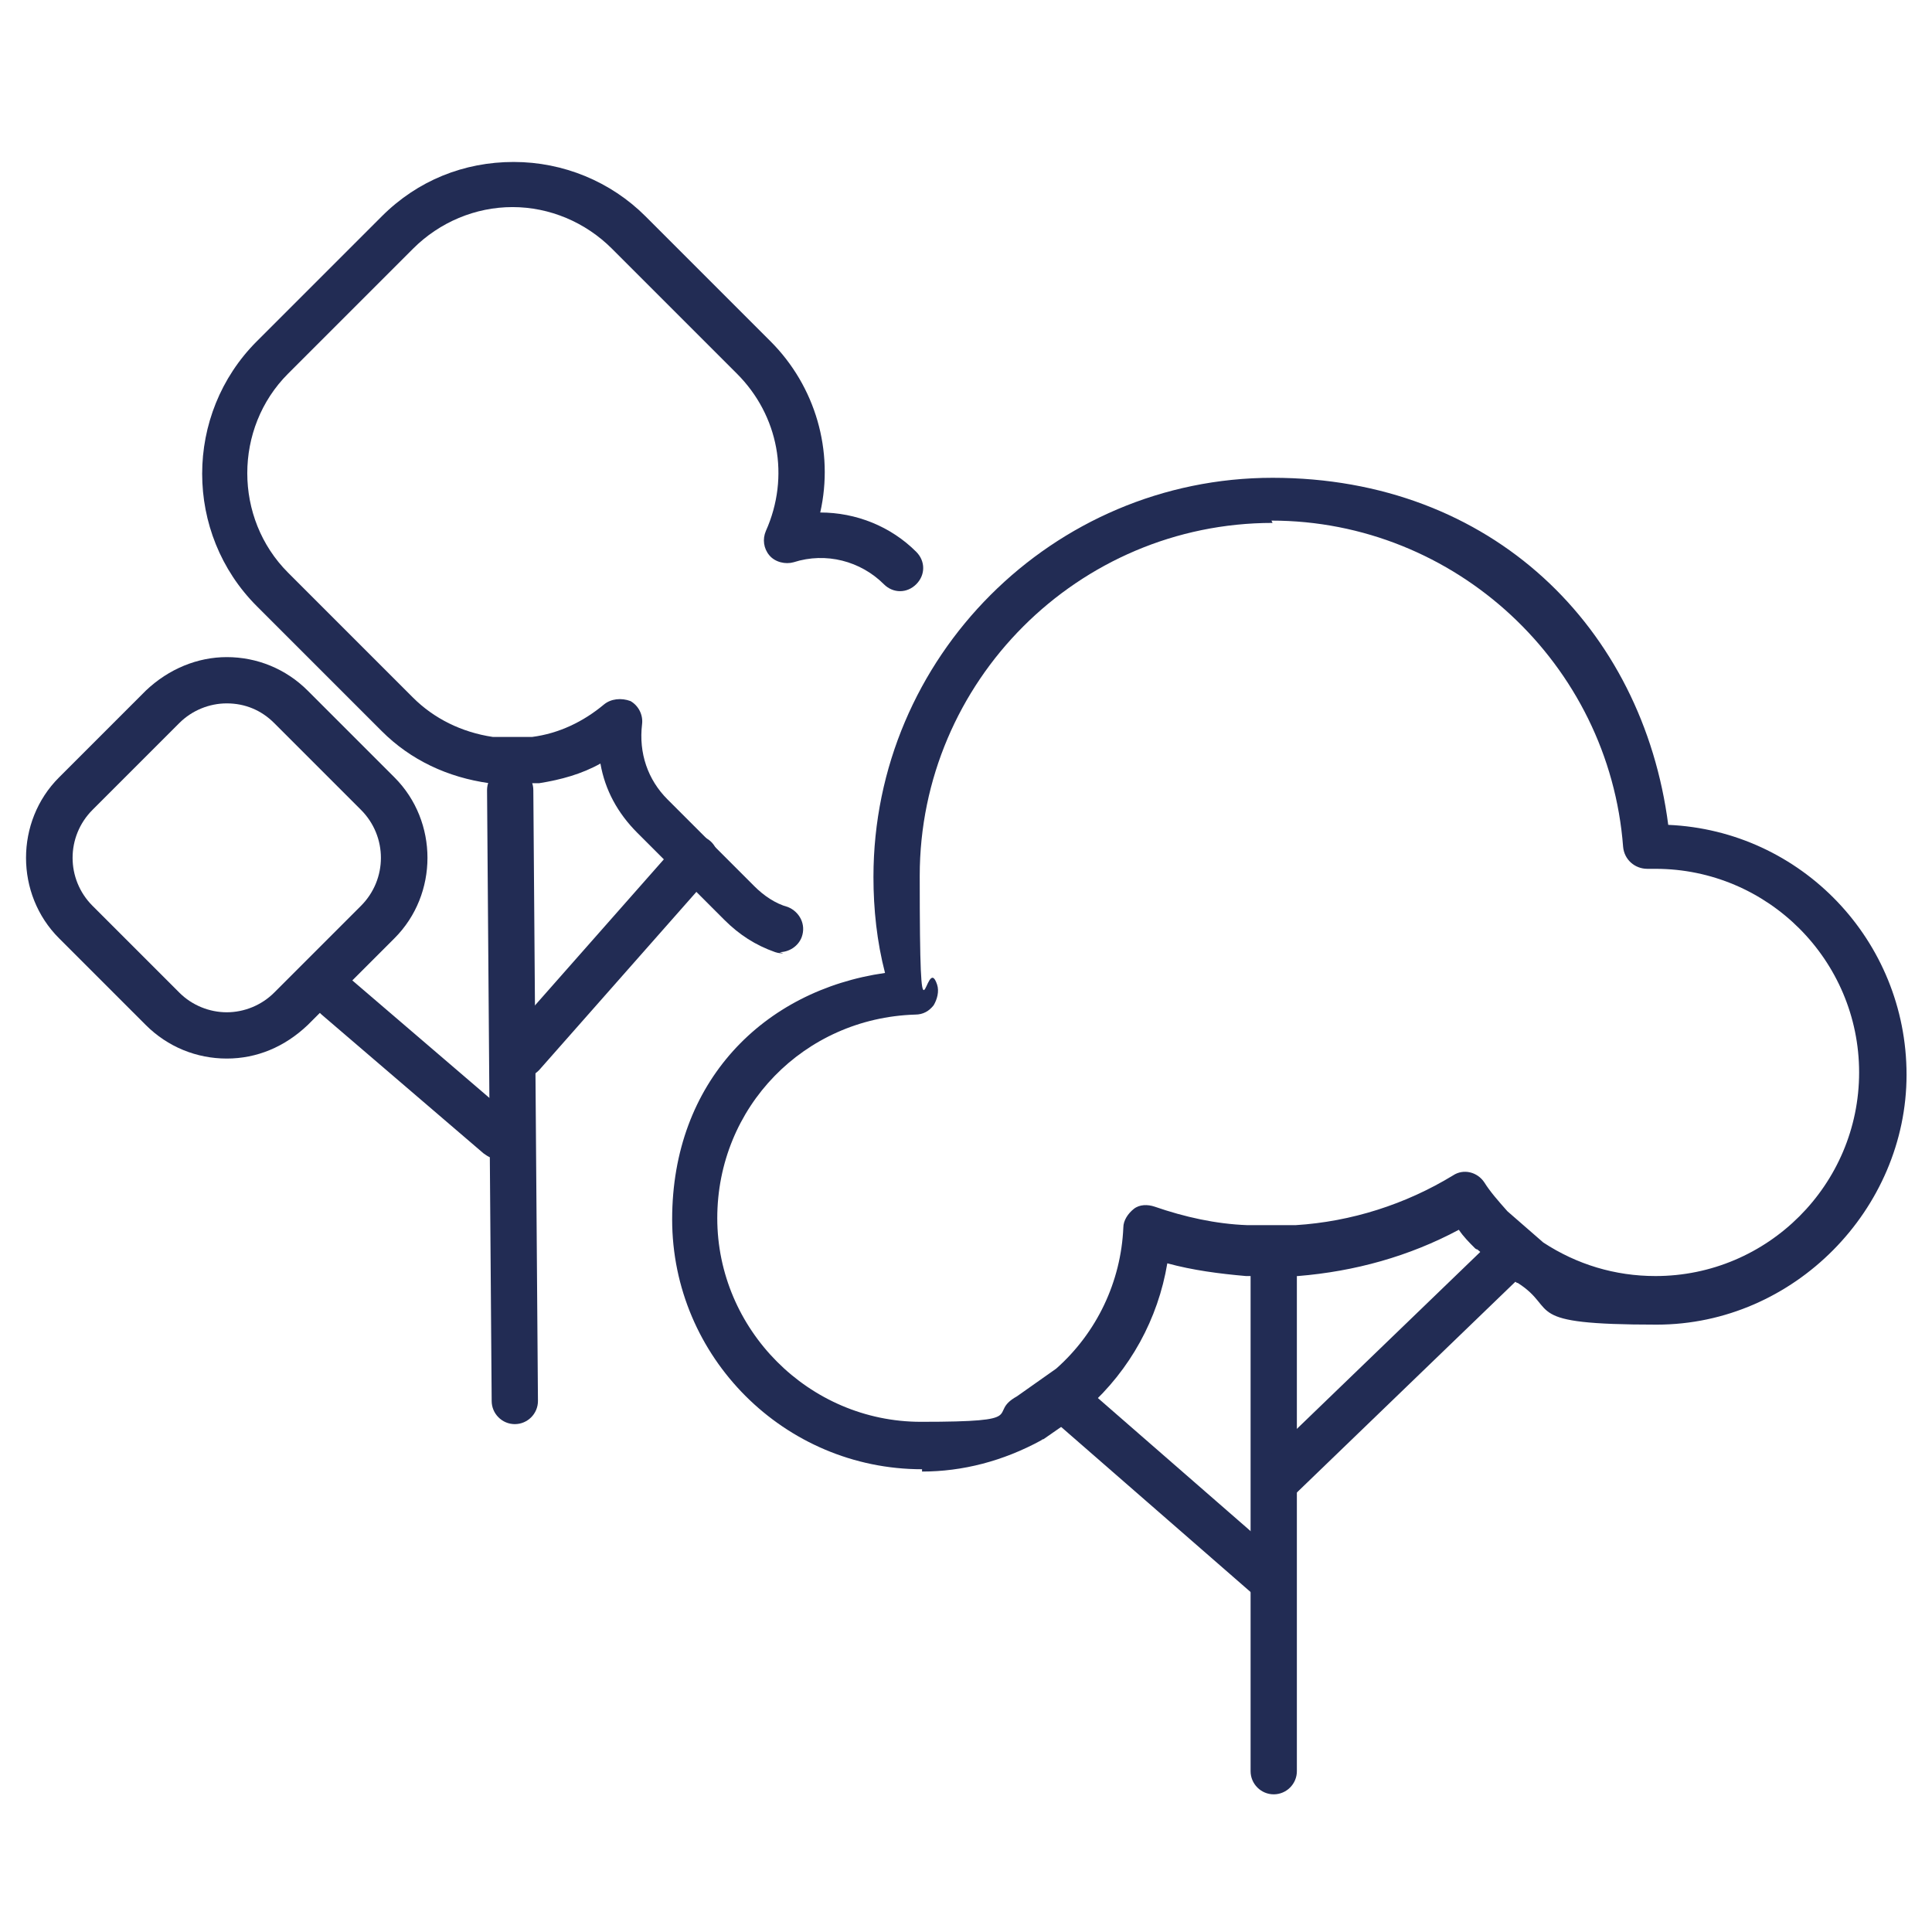
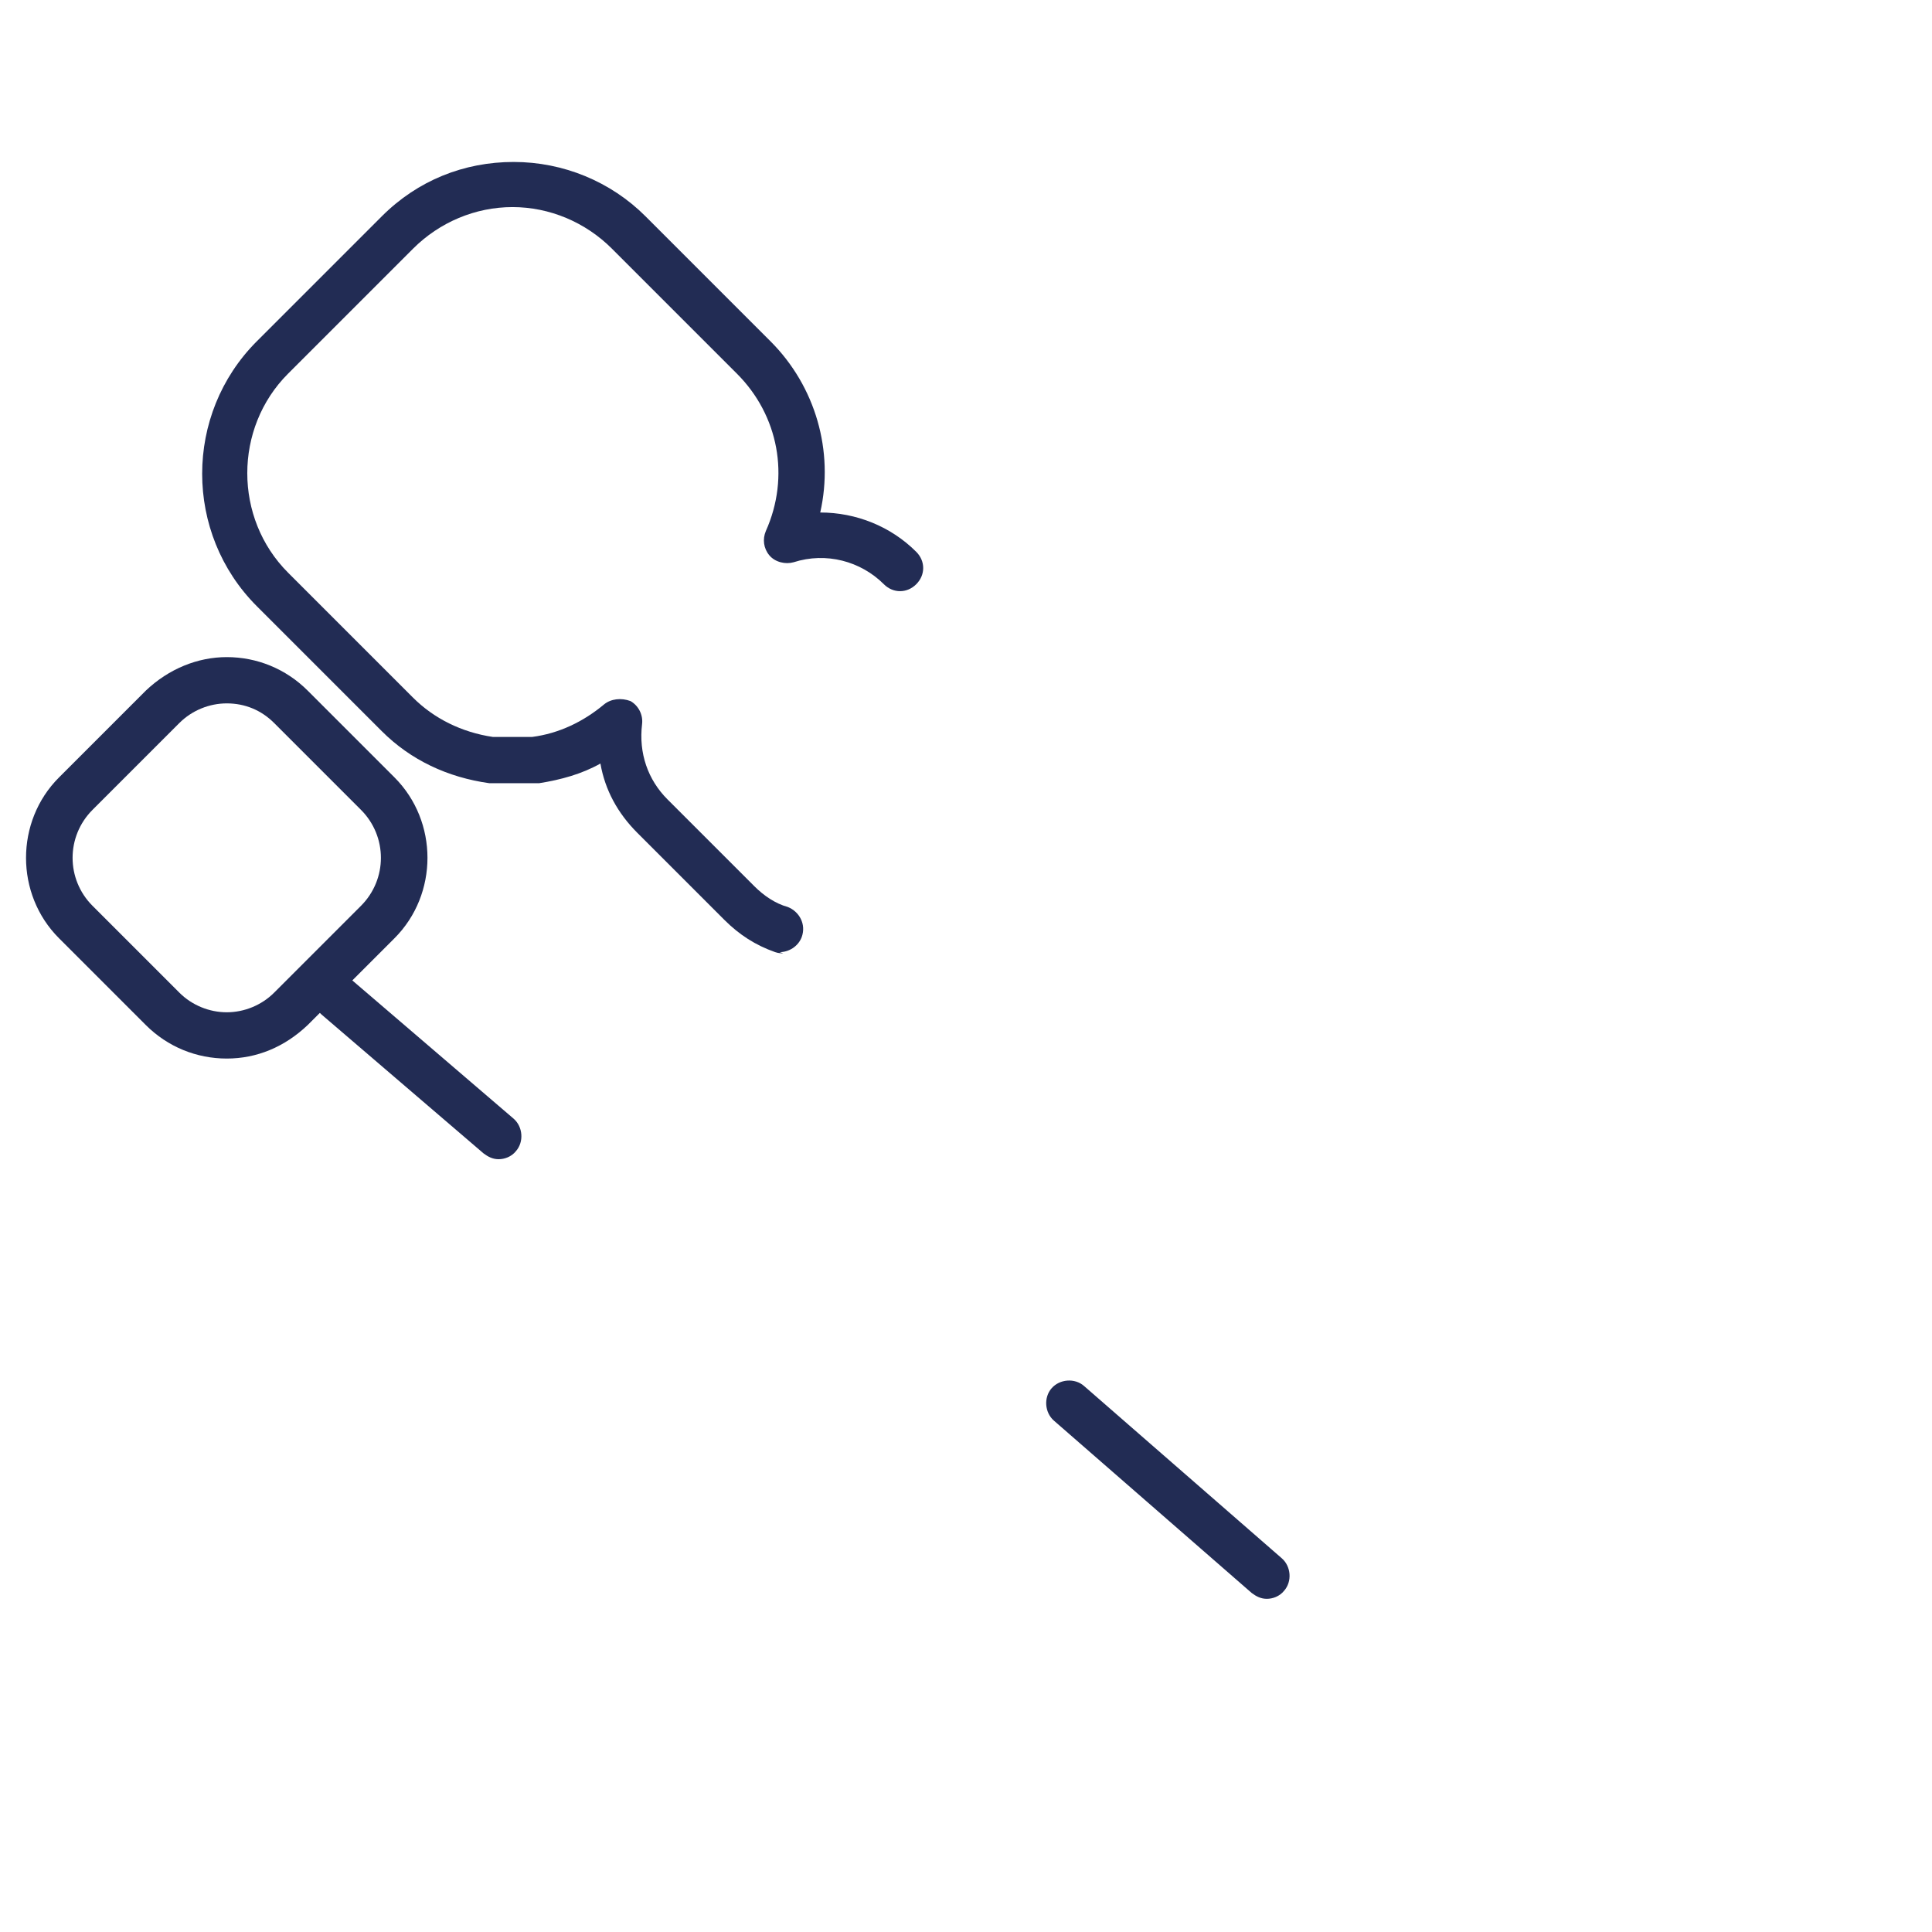
<svg xmlns="http://www.w3.org/2000/svg" id="Mode_Isolation" version="1.1" viewBox="0 0 167 167">
  <defs>
    <style> .st0 { fill: #222c54; } </style>
  </defs>
-   <path class="st0" d="M79.7,127c-11.9,0-21.6-9.7-21.6-21.6s7.9-19.8,18.4-21.3c-.7-2.7-1-5.5-1-8.3,0-19,15.5-34.5,34.5-34.5s32,13,34.2,30c11.5.5,20.6,10,20.6,21.6s-9.7,21.6-21.6,21.6-8.4-1.3-12-3.6c0,0-.1,0-.2-.1l-3.3-2.8c0,0-.1,0-.2-.1-.5-.5-1-1-1.4-1.6-4.3,2.3-9,3.6-13.9,4,0,0,0,0-.1,0h-4.3s0,0-.1,0c-2.3-.2-4.6-.5-6.8-1.1-.8,4.8-3.2,9.2-6.9,12.5,0,0-.1.1-.2.2l-3.6,2.5c0,0-.1,0-.2.1-3.3,1.8-6.8,2.7-10.3,2.7ZM110,45.2c-16.8,0-30.5,13.7-30.5,30.5s.5,6.4,1.5,9.4c.2.6,0,1.3-.3,1.8-.4.5-.9.8-1.6.8-9.6.3-17.1,8-17.1,17.6s7.9,17.6,17.6,17.6,5.6-.7,8.3-2.2l3.4-2.4c3.5-3.1,5.6-7.5,5.8-12.2,0-.6.4-1.2.9-1.6.5-.4,1.2-.4,1.8-.2,2.6.9,5.3,1.5,8,1.6h4.2c4.8-.3,9.5-1.8,13.6-4.3.9-.6,2.1-.3,2.7.6.5.8,1.2,1.6,2,2.5l3.1,2.7c2.9,1.9,6.2,2.9,9.7,2.9,9.7,0,17.6-7.9,17.6-17.6s-7.9-17.6-17.6-17.6,0,0,0,0c0,0,0,0-.1,0-.2,0-.4,0-.6,0-1.1,0-2-.8-2.1-1.9-1.2-15.8-14.5-28.2-30.4-28.2Z" />
-   <path class="st0" d="M110.1,155.1c-1.1,0-2-.9-2-2v-45c0-1.1.9-2,2-2s2,.9,2,2v45c0,1.1-.9,2-2,2Z" />
-   <path class="st0" d="M110.4,129.9c-.5,0-1-.2-1.4-.6-.8-.8-.7-2.1,0-2.8l19.8-19.1c.8-.8,2.1-.7,2.8,0,.8.8.7,2.1,0,2.8l-19.8,19.1c-.4.4-.9.6-1.4.6Z" />
  <path class="st0" d="M109.5,138.2c-.5,0-.9-.2-1.3-.5l-17.1-14.9c-.8-.7-.9-2-.2-2.8.7-.8,2-.9,2.8-.2l17.1,14.9c.8.7.9,2,.2,2.8-.4.5-1,.7-1.5.7Z" />
  <path class="st0" d="M67.7,82.4c-.2,0-.4,0-.7-.1-1.7-.6-3.1-1.5-4.4-2.8l-7.5-7.5c-1.7-1.7-2.8-3.7-3.2-6-1.6.9-3.4,1.4-5.3,1.7,0,0-.2,0-.3,0h-3.7c0,0-.2,0-.3,0-3.6-.5-6.8-2-9.3-4.5l-10.8-10.8c-6.3-6.3-6.3-16.6,0-22.9l10.8-10.8c3.1-3.1,7.1-4.7,11.4-4.7s8.4,1.7,11.4,4.7l10.8,10.8c3.9,3.9,5.5,9.5,4.3,14.8,3.1,0,6.1,1.2,8.3,3.4.8.8.8,2,0,2.8-.8.8-2,.8-2.8,0-2-2-5-2.8-7.8-1.9-.7.2-1.6,0-2.1-.6-.5-.6-.6-1.4-.3-2.1,2.1-4.7,1.1-10-2.5-13.6l-10.8-10.8c-2.3-2.3-5.4-3.6-8.6-3.6s-6.3,1.3-8.6,3.6l-10.8,10.8c-4.7,4.7-4.7,12.5,0,17.2l10.8,10.8c1.8,1.8,4.2,3,6.9,3.4h3.4c2.3-.3,4.4-1.3,6.2-2.8.6-.5,1.5-.6,2.3-.3.7.4,1.1,1.2,1,2-.3,2.5.5,4.8,2.2,6.5l7.5,7.5c.8.8,1.8,1.5,2.9,1.8,1,.4,1.6,1.5,1.2,2.6-.3.8-1.1,1.3-1.9,1.3Z" />
-   <path class="st0" d="M44.5,123.1c-1.1,0-2-.9-2-2l-.4-52.8c0-1.1.9-2,2-2,1.1,0,2,.9,2,2l.4,52.8c0,1.1-.9,2-2,2h0Z" />
  <path class="st0" d="M43.1,100.2c-.5,0-.9-.2-1.3-.5l-14-12c-.8-.7-.9-2-.2-2.8.7-.8,2-.9,2.8-.2l14,12c.8.7.9,2,.2,2.8-.4.5-1,.7-1.5.7Z" />
-   <path class="st0" d="M45.1,93.2c-.5,0-.9-.2-1.3-.5-.8-.7-.9-2-.2-2.8l15-17c.7-.8,2-.9,2.8-.2.8.7.9,2,.2,2.8l-15,17c-.4.4-.9.7-1.5.7Z" />
  <path class="st0" d="M19.6,60.8c1.6,0,3,.6,4.1,1.7l7.5,7.5c2.3,2.3,2.3,6,0,8.3l-2.5,2.5-2.6,2.6-2.4,2.4c-1.1,1.1-2.6,1.7-4.1,1.7s-3-.6-4.1-1.7l-7.5-7.5c-2.3-2.3-2.3-6,0-8.3l7.5-7.5c1.1-1.1,2.6-1.7,4.1-1.7M19.6,56.8c-2.5,0-5,1-7,2.9l-7.5,7.5c-3.8,3.8-3.8,10.1,0,13.9l7.5,7.5c1.9,1.9,4.4,2.9,7,2.9s5-1,7-2.9l2.4-2.4,2.6-2.6,2.5-2.5c3.8-3.8,3.8-10.1,0-13.9l-7.5-7.5c-1.9-1.9-4.4-2.9-7-2.9h0Z" />
</svg>